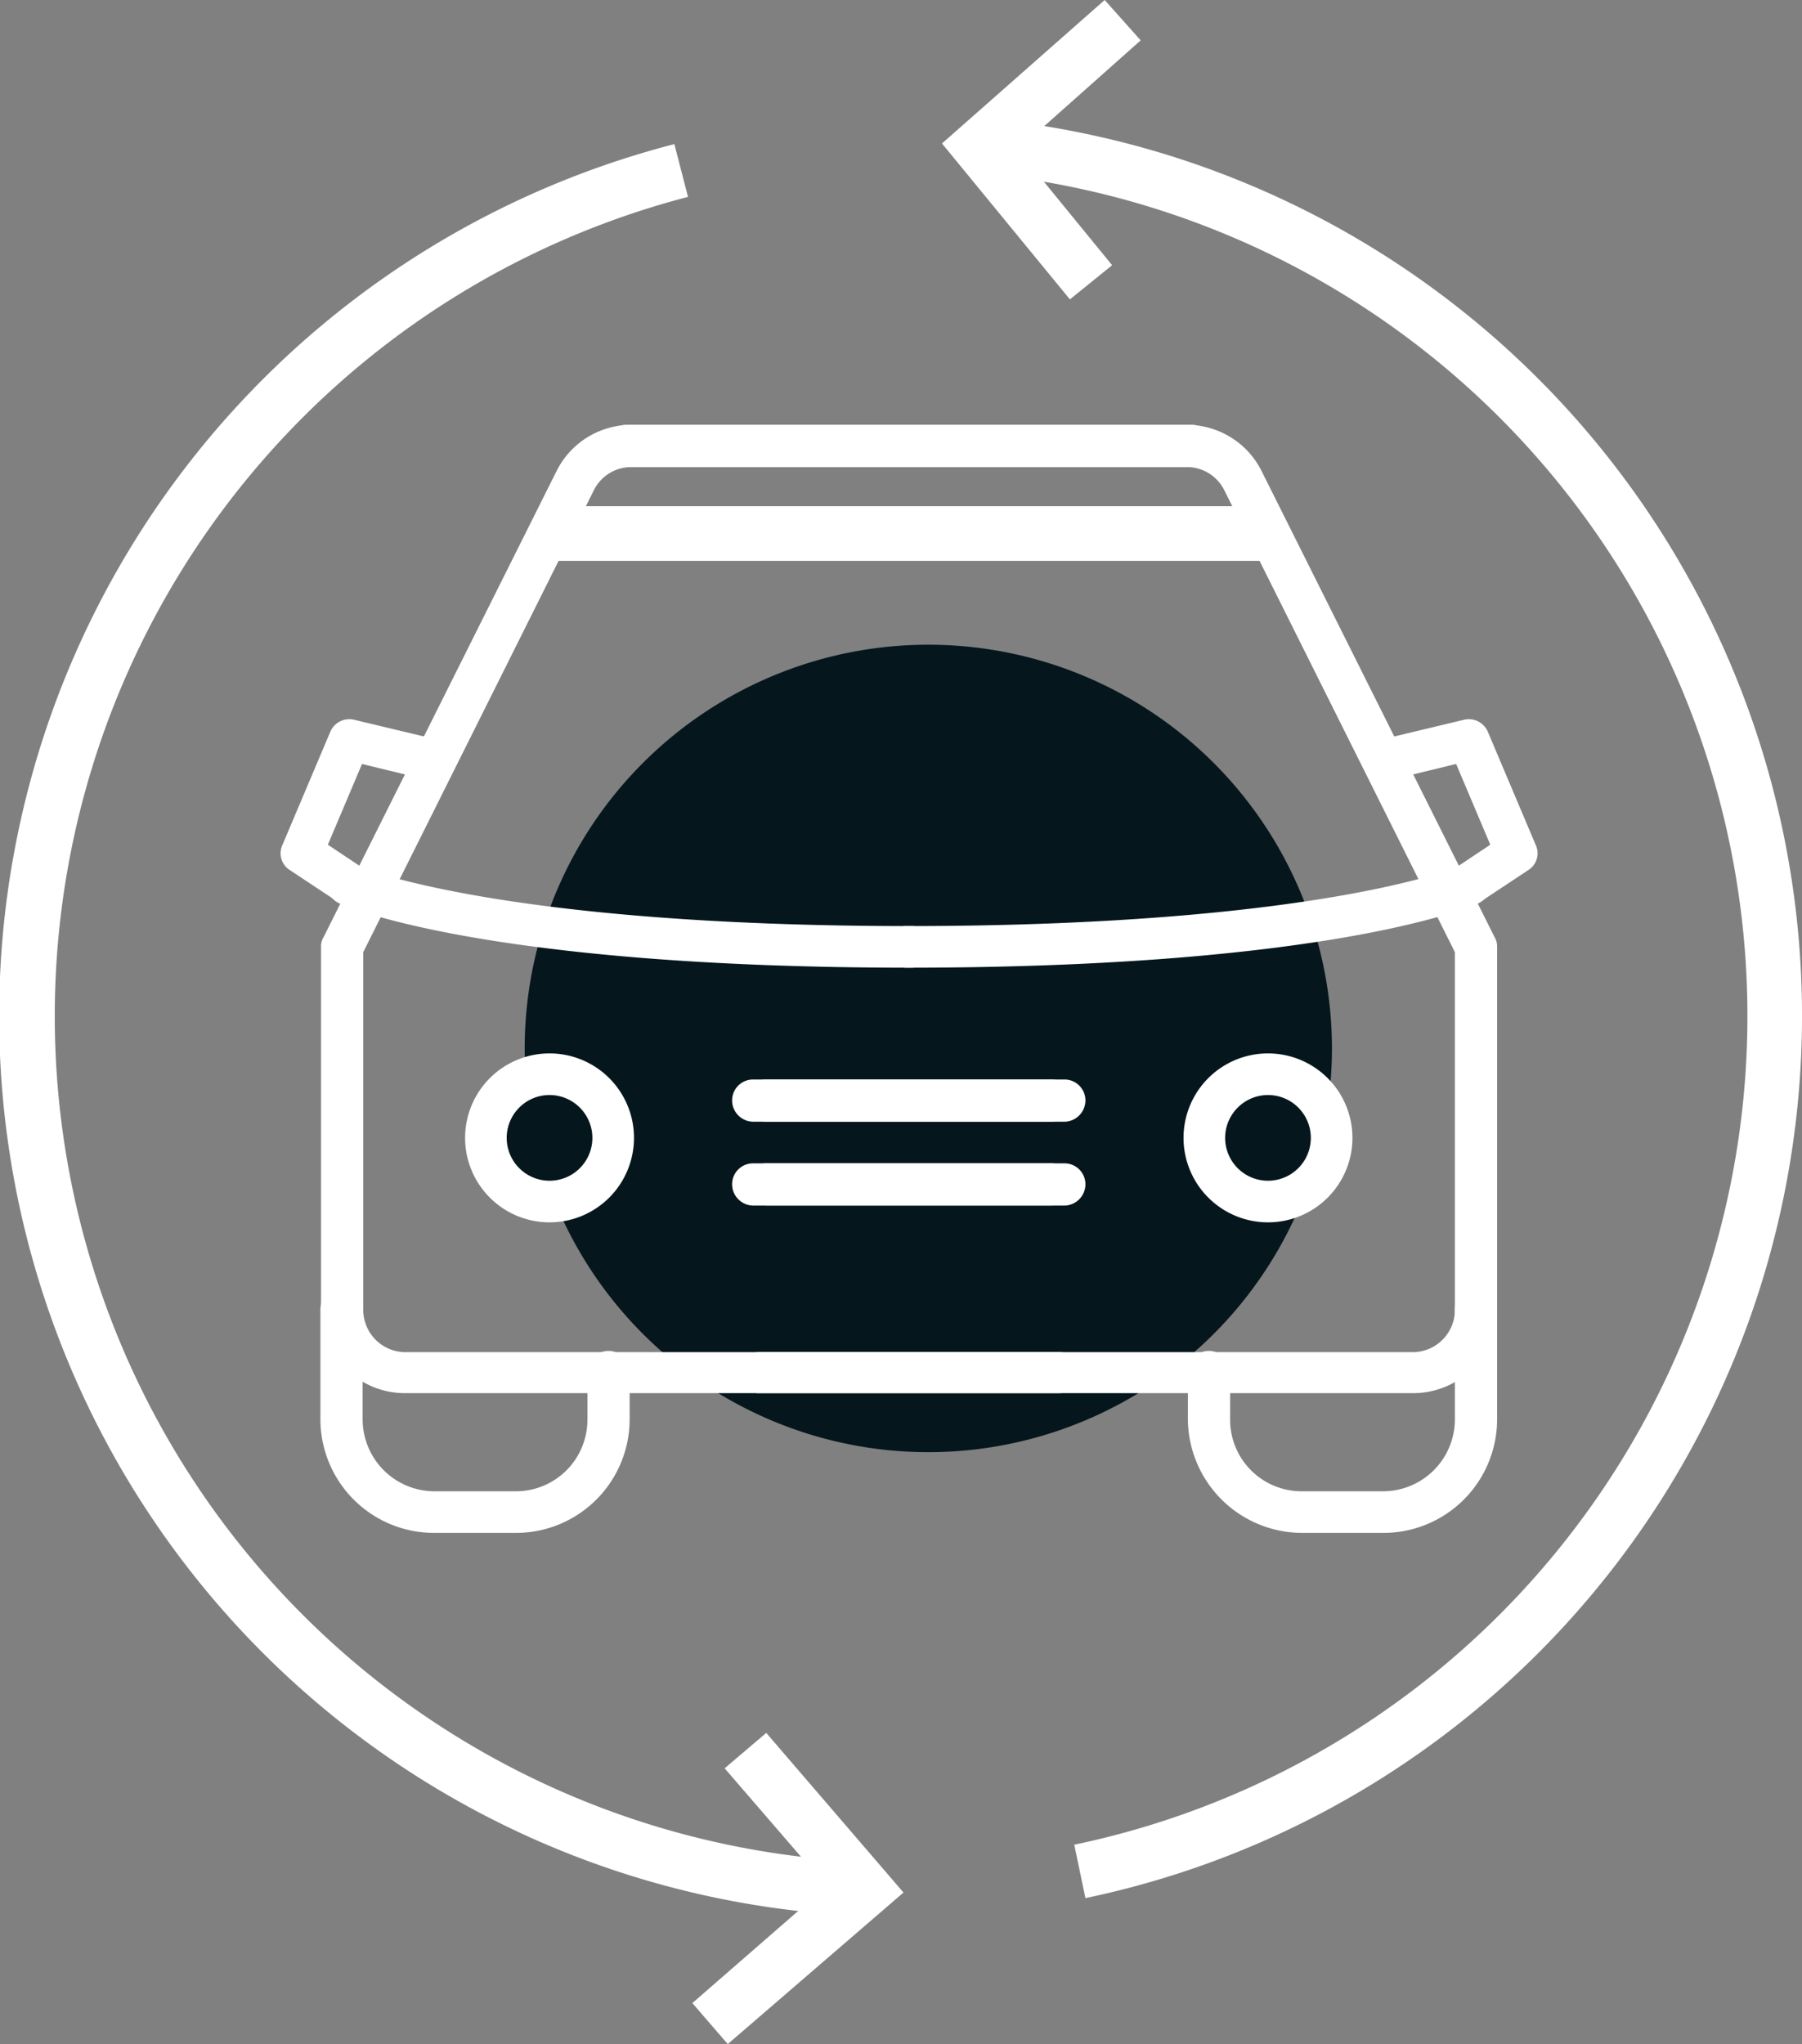
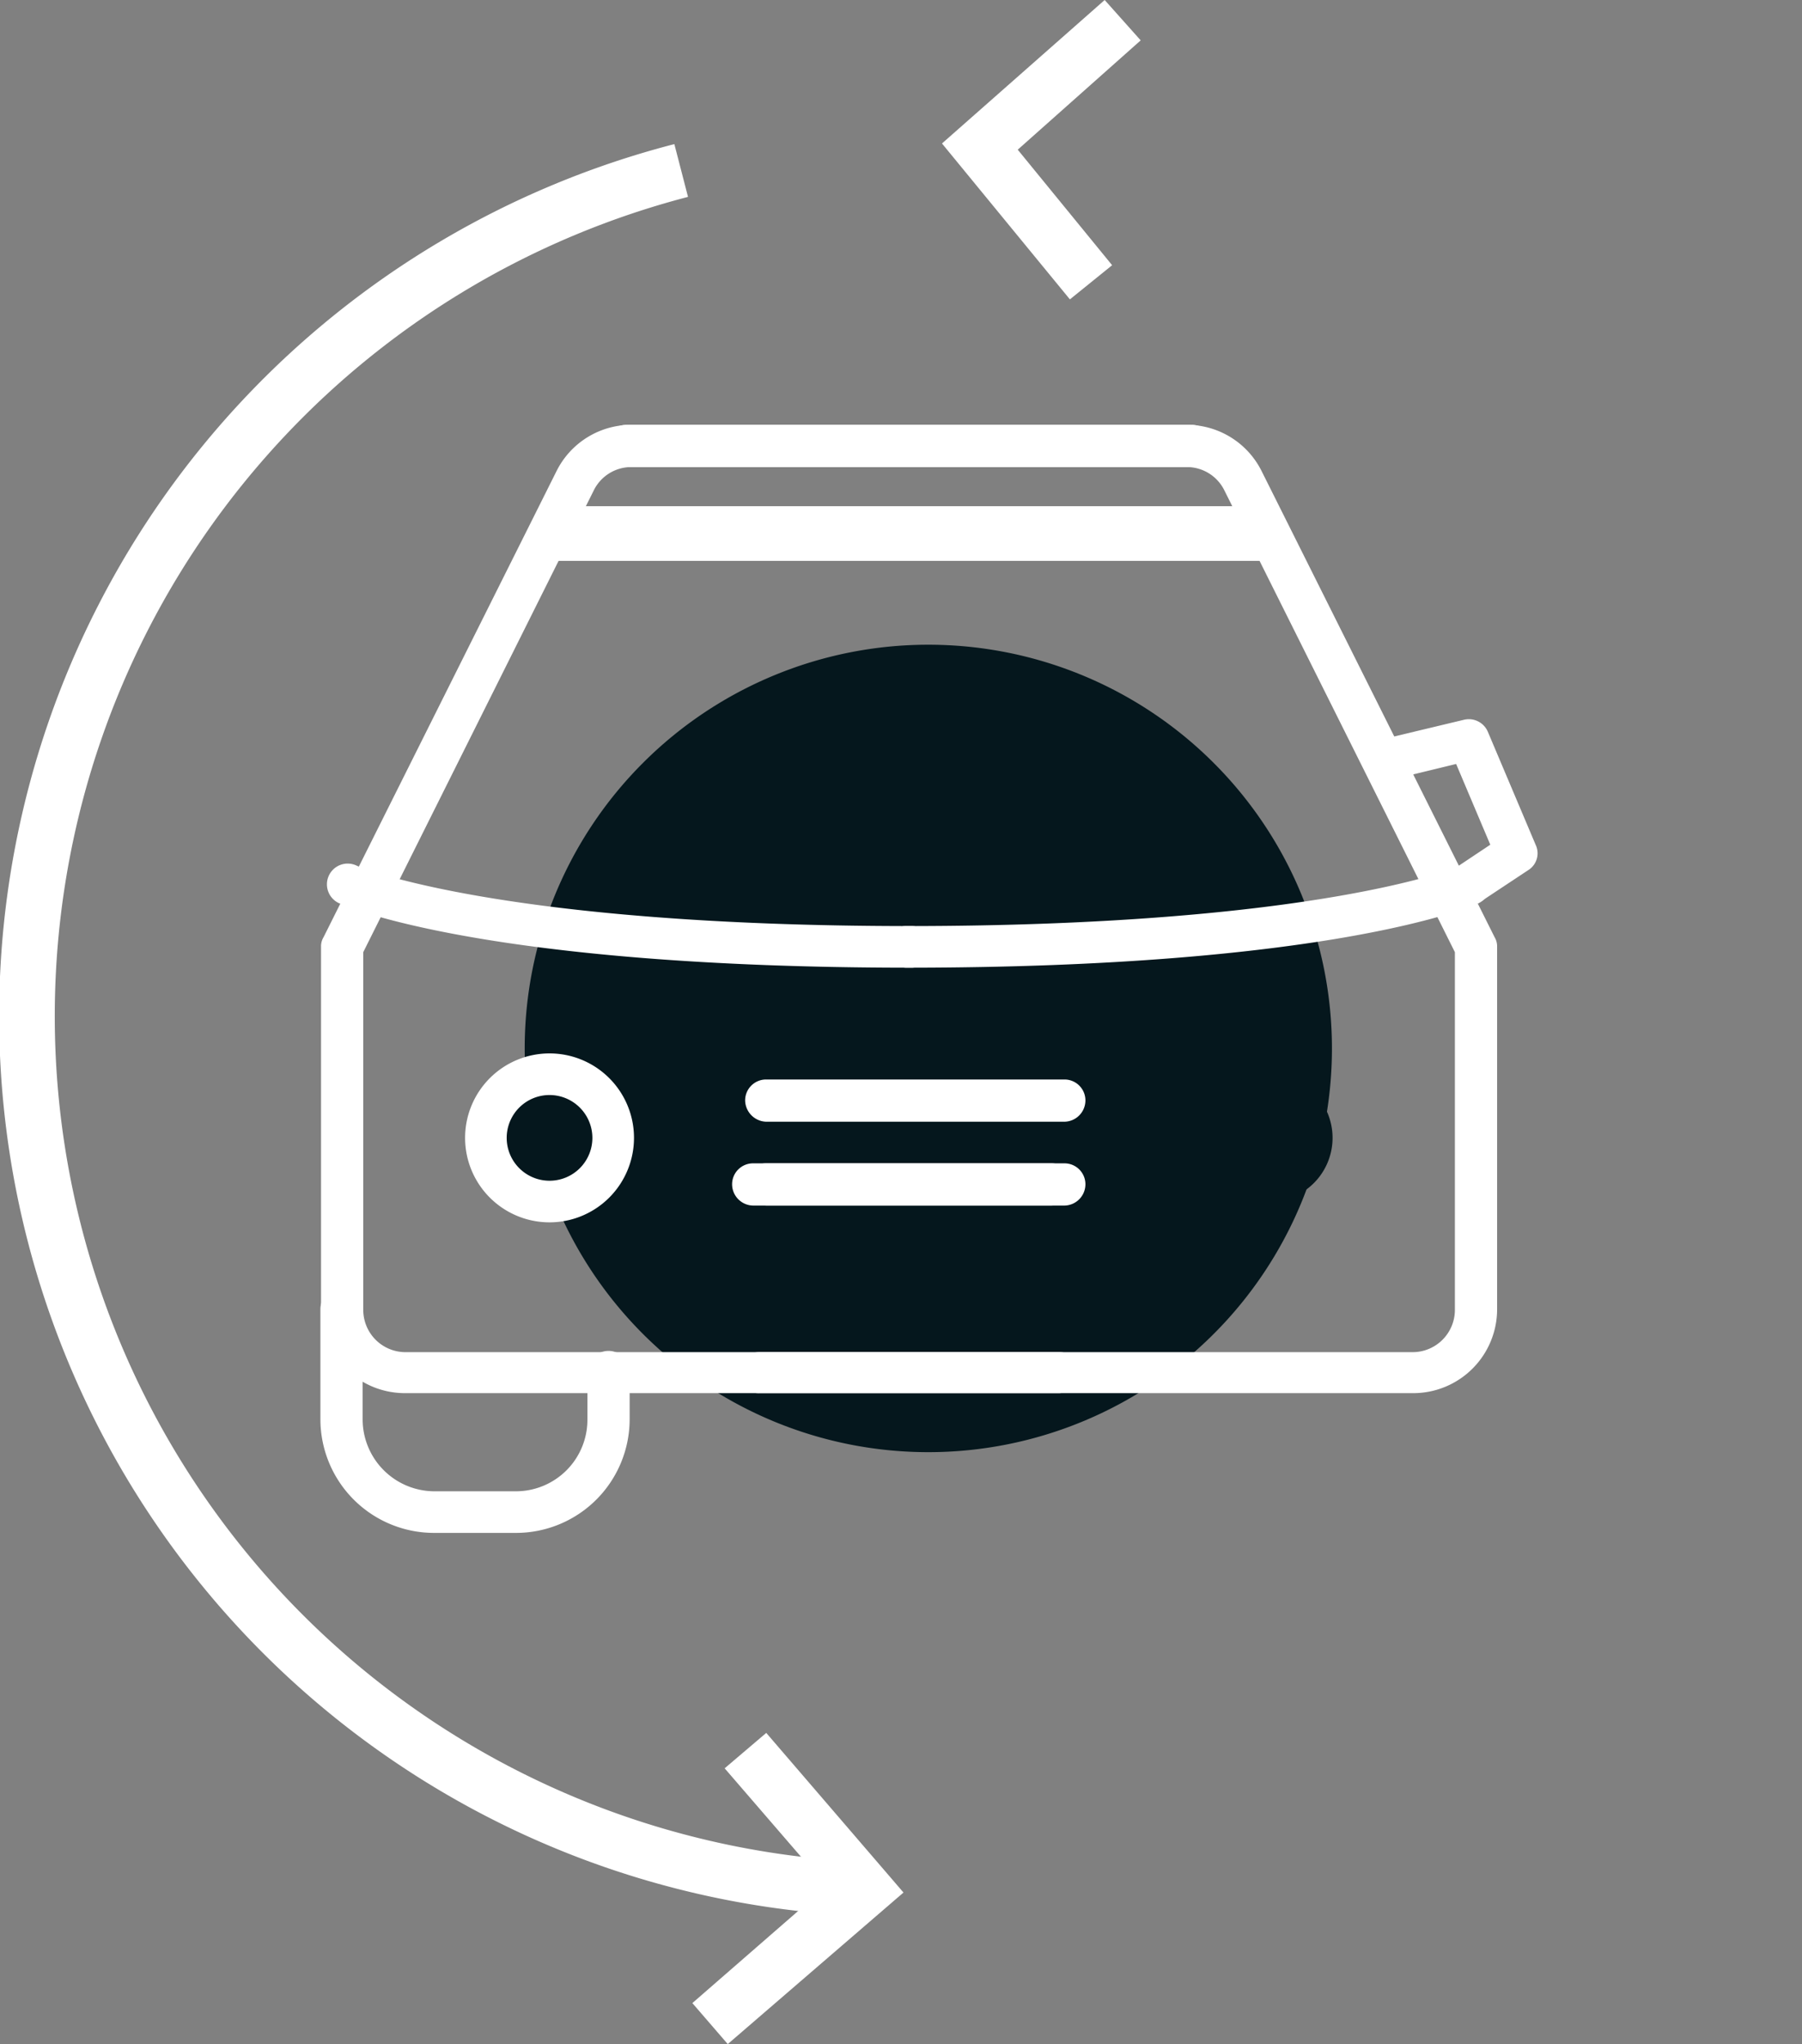
<svg xmlns="http://www.w3.org/2000/svg" width="29.02" height="32.91" viewBox="0 0 29.02 32.91">
  <rect x="0" y="0" width="29.02" height="32.91" fill="#808080" stroke="none" />
  <g transform="translate(-2.01 -0.13)">
    <path d="M23.46,17.01a6.5,6.5,0,1,1-6.5-6.5,6.5,6.5,0,0,1,6.5,6.5" fill="#05171d" />
    <path d="M15.43,30.95a14.5,14.5,0,0,1-2.56-28.5l.22.85a13.629,13.629,0,0,0,2.4,26.78Z" fill="#fff" />
-     <path d="M19.49,30.69l-.18-.86A13.629,13.629,0,0,0,17.9,2.93l.09-.88a14.511,14.511,0,0,1,1.5,28.64" fill="#fff" />
    <path d="M19.24,4.95,17.18,2.44,19.8.13l.58.65L18.4,2.54,19.92,4.4Z" fill="#fff" />
    <path d="M13.73,33.04l-.57-.66,2.16-1.88-1.64-1.9.67-.57,2.21,2.57Z" fill="#fff" />
    <path d="M16.69,15.71c-6.85,0-9.11-.99-9.2-1.03a.334.334,0,1,1,.27-.61c.02.01,2.27.97,8.93.97a.337.337,0,0,1,.34.34.329.329,0,0,1-.34.33" fill="#fff" />
    <path d="M19.06,22.56H8.53a1.351,1.351,0,0,1-1.35-1.35V15.37a.282.282,0,0,1,.04-.15l3.75-7.5a1.344,1.344,0,0,1,1.21-.75H21.2a.337.337,0,0,1,.34.34.344.344,0,0,1-.34.34H12.18a.672.672,0,0,0-.61.38L7.86,15.46v5.76a.681.681,0,0,0,.68.68H19.07a.337.337,0,0,1,.34.34.356.356,0,0,1-.35.32" fill="#fff" />
    <path d="M10.32,24.81H9a1.831,1.831,0,0,1-1.83-1.83V21.21a.337.337,0,0,1,.34-.34.344.344,0,0,1,.34.34v1.77A1.159,1.159,0,0,0,9,24.14h1.32a1.152,1.152,0,0,0,1.15-1.16v-.76a.34.34,0,0,1,.68,0v.76a1.831,1.831,0,0,1-1.83,1.83" fill="#fff" />
-     <path d="M7.63,14.71a.3.3,0,0,1-.18-.06l-.77-.51a.319.319,0,0,1-.12-.41l.77-1.82a.333.333,0,0,1,.39-.19l1.38.33a.334.334,0,0,1-.15.65l-1.11-.27-.55,1.3.54.36a.329.329,0,0,1,.1.46.4.4,0,0,1-.3.16" fill="#fff" />
    <path d="M11.89,18.45a1.03,1.03,0,1,1-1.03-1.03,1.029,1.029,0,0,1,1.03,1.03" fill="#05171d" />
    <path d="M10.86,19.81a1.36,1.36,0,1,1,1.36-1.36,1.361,1.361,0,0,1-1.36,1.36m0-2.05a.69.69,0,1,0,.69.69.691.691,0,0,0-.69-.69" fill="#fff" />
-     <path d="M18.94,18.19h-4.8a.344.344,0,0,1-.34-.34.337.337,0,0,1,.34-.34h4.8a.337.337,0,0,1,.34.34.344.344,0,0,1-.34.34" fill="#fff" />
    <path d="M18.94,19.54h-4.8a.344.344,0,0,1-.34-.34.337.337,0,0,1,.34-.34h4.8a.337.337,0,0,1,.34.34.344.344,0,0,1-.34.34" fill="#fff" />
    <path d="M16.6,15.71c6.85,0,9.11-.99,9.2-1.03a.334.334,0,1,0-.27-.61c-.02.01-2.27.97-8.93.97a.335.335,0,1,0,0,.67" fill="#fff" />
    <path d="M14.24,22.56H24.77a1.351,1.351,0,0,0,1.35-1.35V15.37a.282.282,0,0,0-.04-.15l-3.75-7.5a1.344,1.344,0,0,0-1.21-.75H12.1a.337.337,0,0,0-.34.34.344.344,0,0,0,.34.34h9.02a.672.672,0,0,1,.61.38l3.71,7.43v5.76a.681.681,0,0,1-.68.68H14.24a.337.337,0,0,0-.34.34.327.327,0,0,0,.34.32" fill="#fff" />
-     <path d="M22.97,24.81h1.32a1.831,1.831,0,0,0,1.83-1.83V21.21a.34.34,0,0,0-.68,0v1.77a1.159,1.159,0,0,1-1.15,1.16H22.97a1.152,1.152,0,0,1-1.15-1.16v-.76a.34.34,0,0,0-.68,0v.76a1.844,1.844,0,0,0,1.83,1.83" fill="#fff" />
    <path d="M25.67,14.71a.3.3,0,0,0,.18-.06l.77-.51a.319.319,0,0,0,.12-.41l-.77-1.82a.333.333,0,0,0-.39-.19l-1.38.33a.334.334,0,0,0,.15.65l1.11-.27.55,1.3-.54.36a.329.329,0,0,0-.1.46.366.366,0,0,0,.3.16" fill="#fff" />
    <path d="M21.41,18.45a1.03,1.03,0,1,0,1.03-1.03,1.029,1.029,0,0,0-1.03,1.03" fill="#05171d" />
-     <path d="M21.07,18.45a1.36,1.36,0,1,1,1.36,1.36,1.361,1.361,0,0,1-1.36-1.36m.67,0a.69.69,0,1,0,.69-.69.691.691,0,0,0-.69.69" fill="#fff" />
    <path d="M14.35,18.19h4.8a.344.344,0,0,0,.34-.34.337.337,0,0,0-.34-.34h-4.8a.337.337,0,0,0-.34.34.35.35,0,0,0,.34.34" fill="#fff" />
    <path d="M14.35,19.54h4.8a.344.344,0,0,0,.34-.34.337.337,0,0,0-.34-.34h-4.8a.337.337,0,0,0-.34.34.35.35,0,0,0,.34.34" fill="#fff" />
    <rect width="11.57" height="0.88" transform="translate(10.86 8.28)" fill="#fff" />
  </g>
</svg>